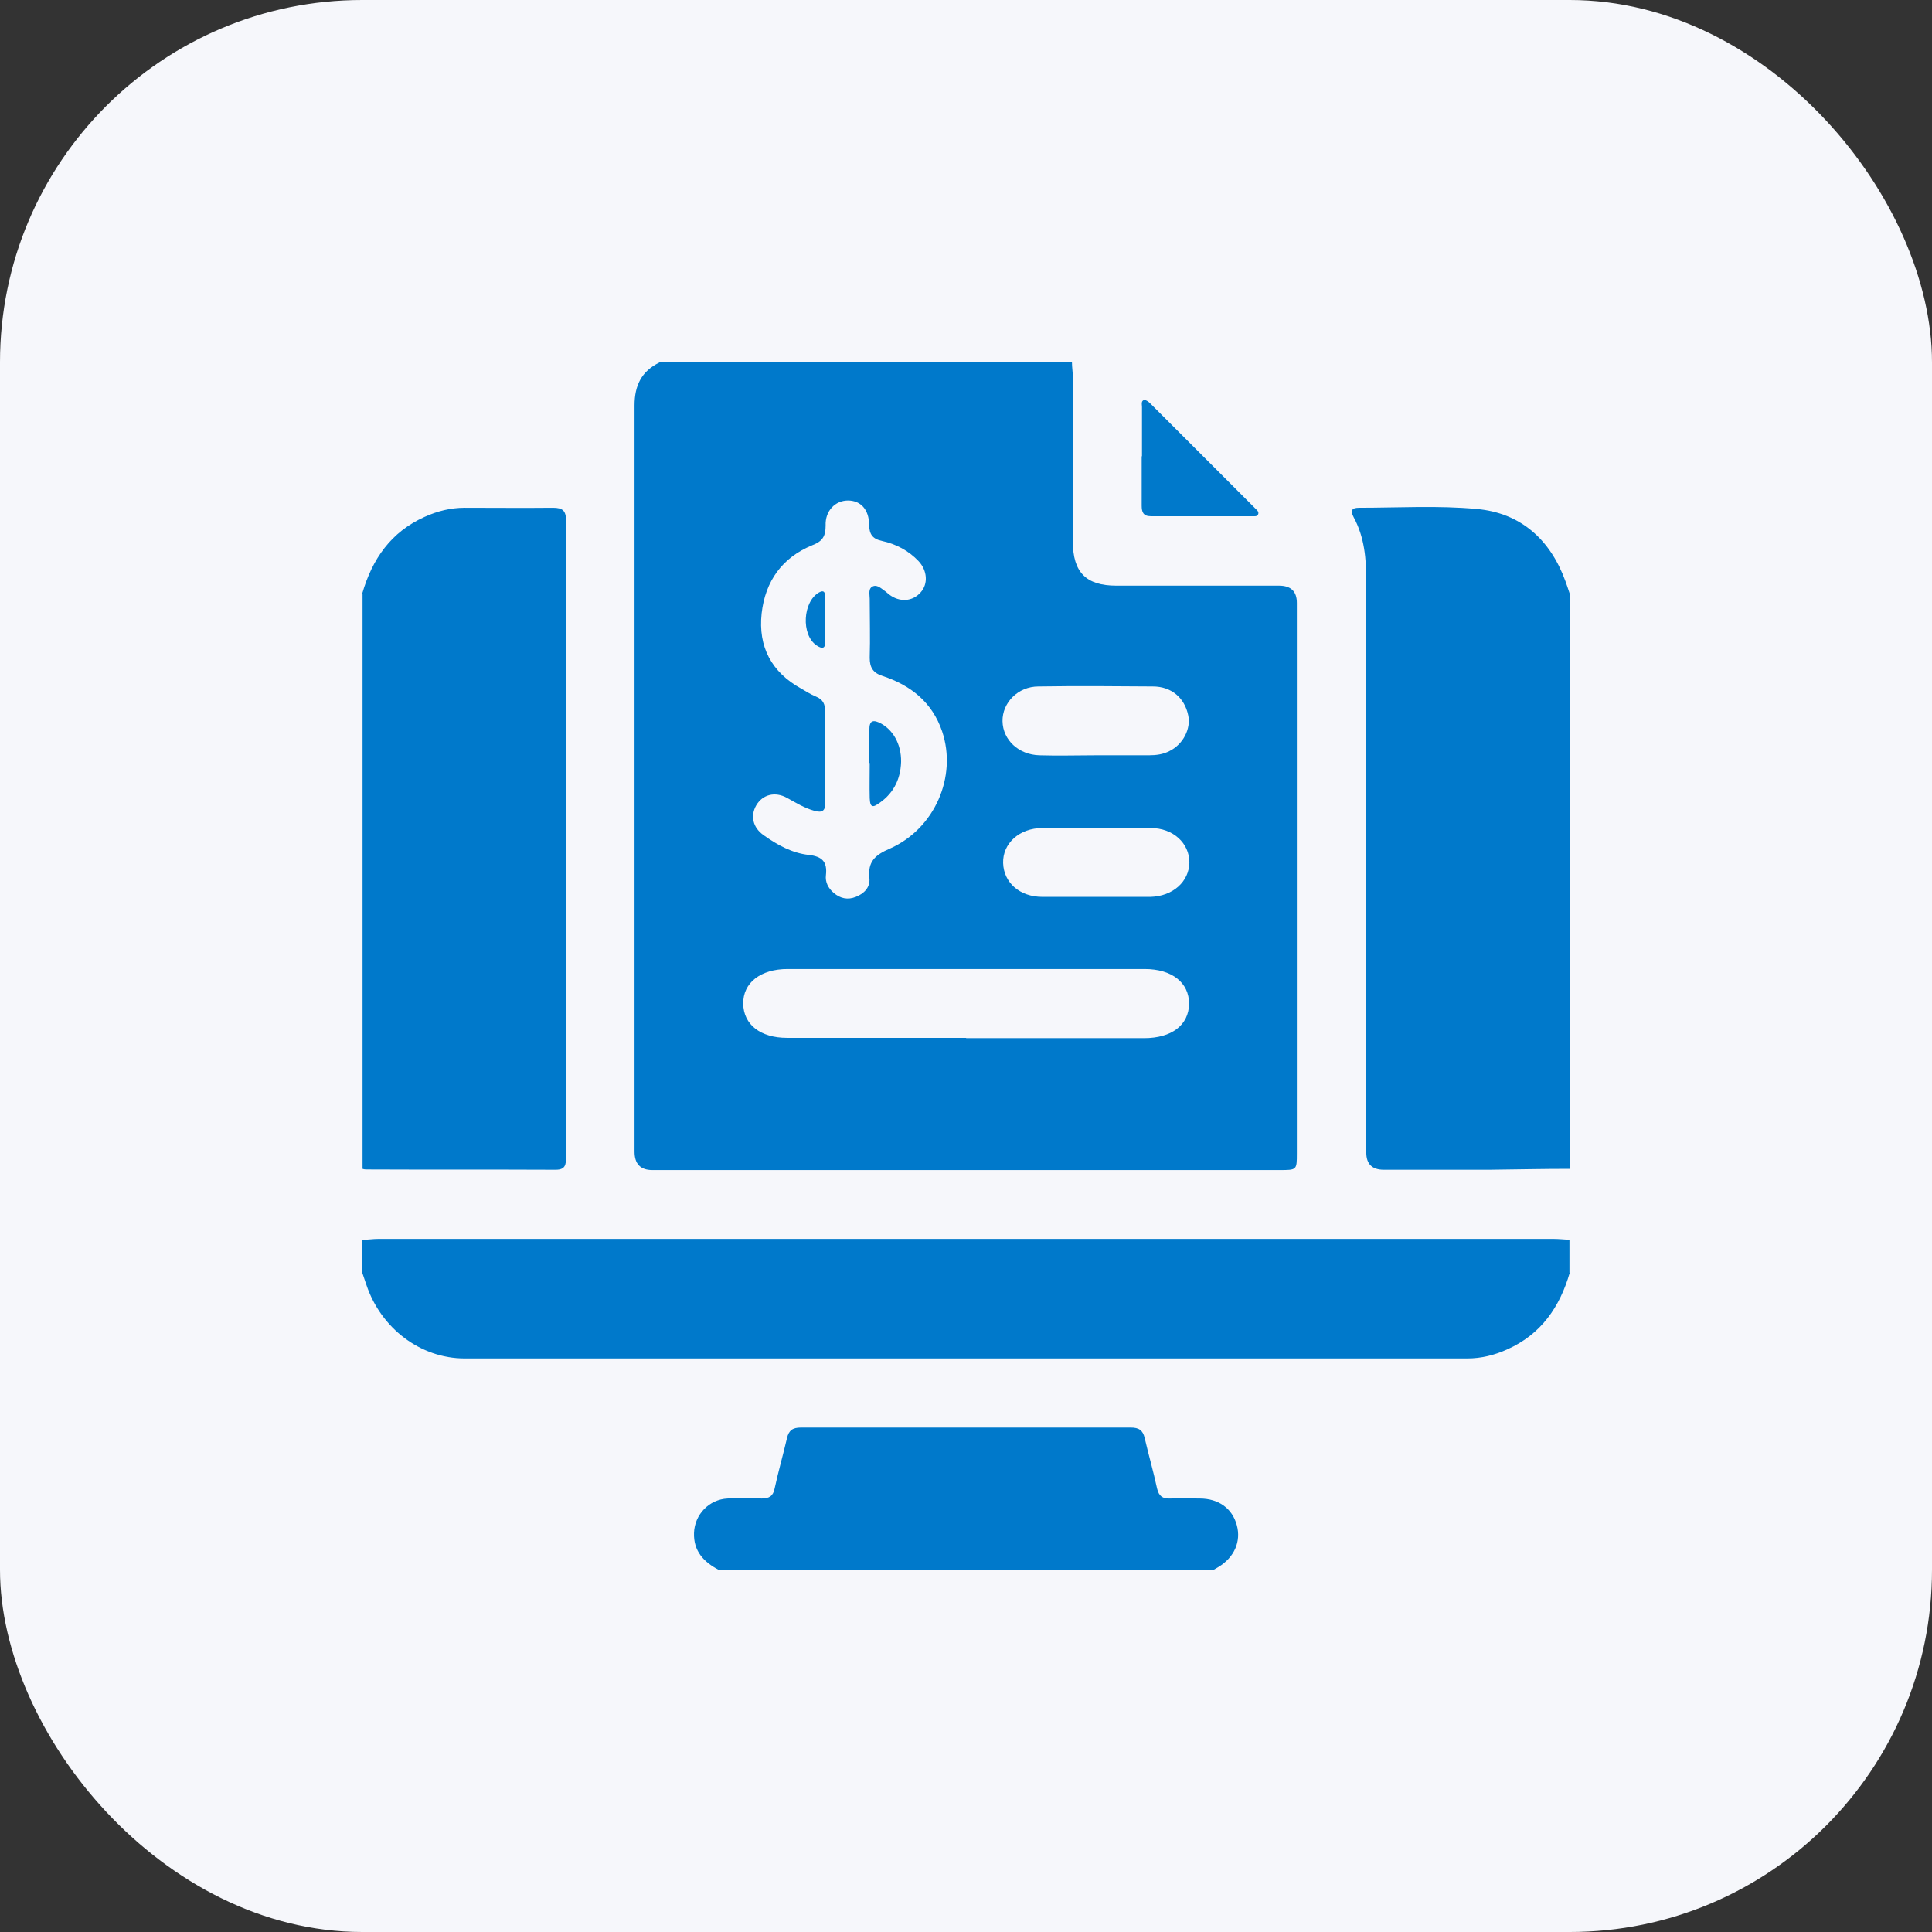
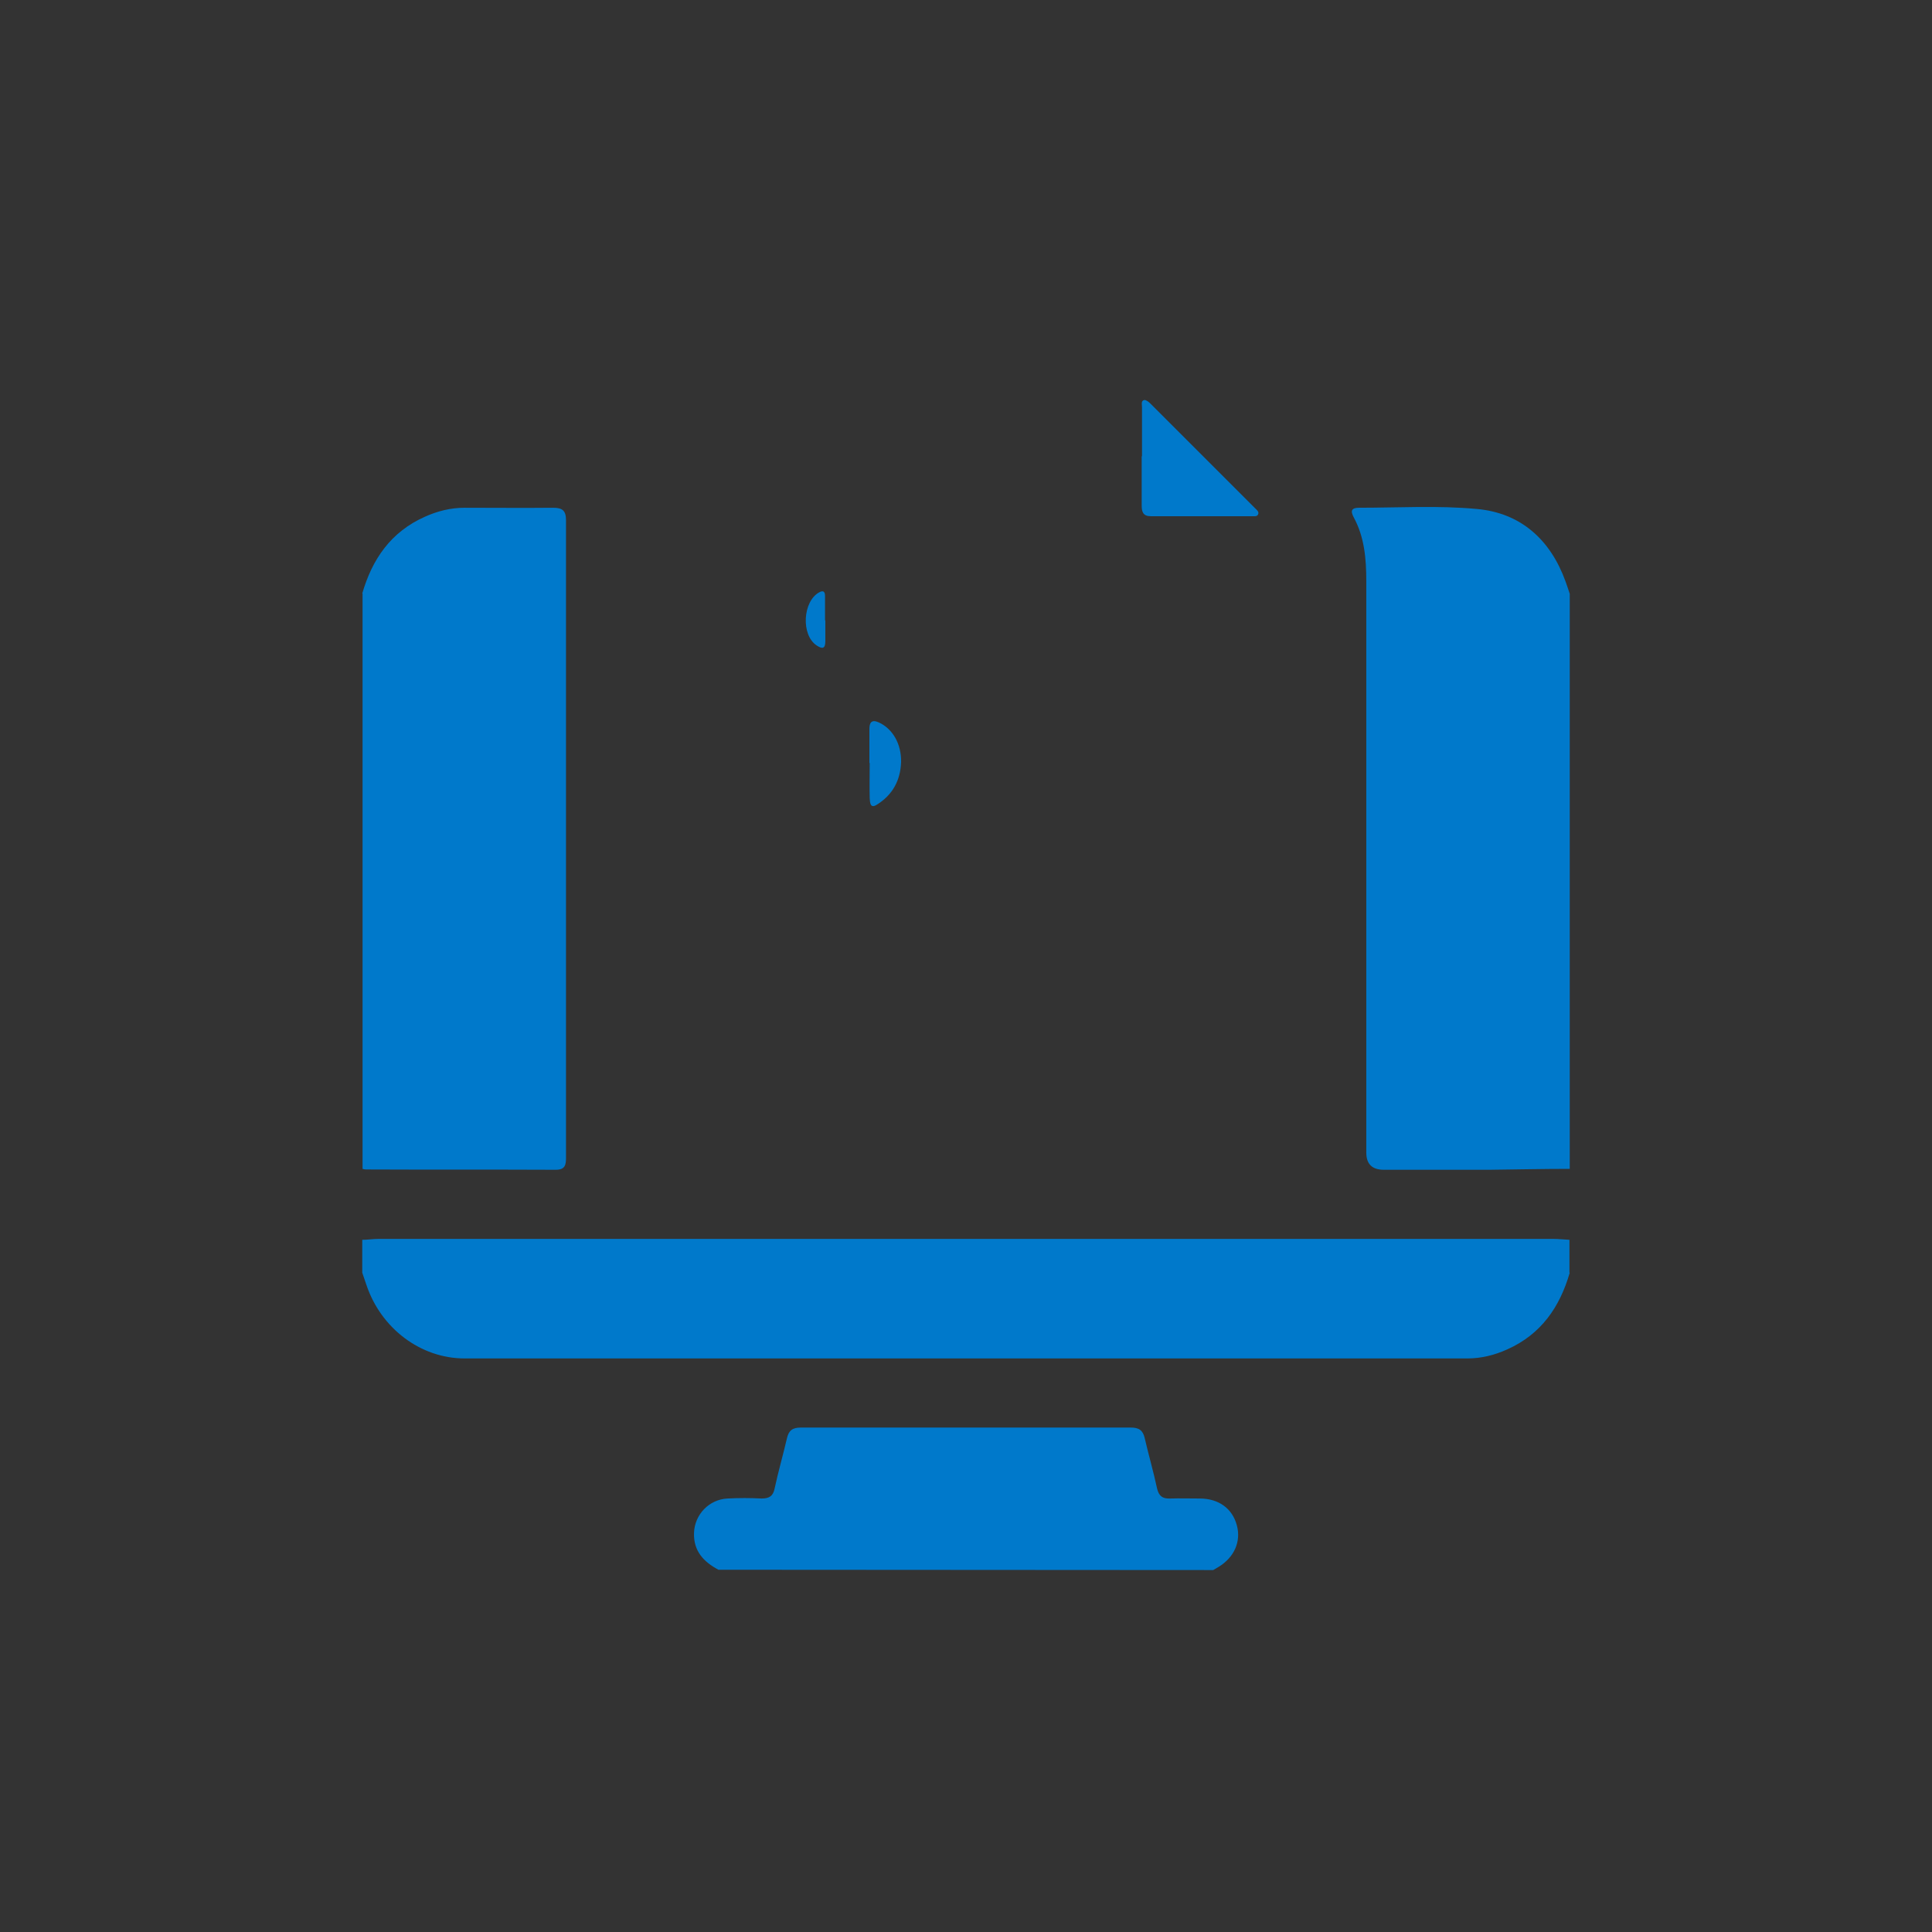
<svg xmlns="http://www.w3.org/2000/svg" id="Layer_1" data-name="Layer 1" width="64" height="64" viewBox="0 0 64 64">
  <rect x="0" y="0" width="64" height="64" fill="#333333" stroke="none" />
  <defs>
    <style>
      .cls-1 {
        fill: #0079cb;
      }

      .cls-1, .cls-2 {
        stroke-width: 0px;
      }

      .cls-2 {
        fill: #f6f7fb;
      }
    </style>
  </defs>
-   <rect class="cls-2" width="64" height="64" rx="12" ry="12" />
  <g>
-     <path class="cls-1" d="M21.84,12c4.56,0,9.11,0,13.67,0,0,.17.03.34.03.51,0,1.81,0,3.62,0,5.43,0,1.02.44,1.46,1.44,1.46,1.8,0,3.59,0,5.39,0q.59,0,.59.57c0,6.08,0,12.16,0,18.24,0,.55,0,.55-.57.55-6.93,0-13.85,0-20.78,0q-.59,0-.59-.61c0-8.24,0-16.48,0-24.72,0-.66.23-1.13.82-1.42ZM27.34,25.03c0,.52,0,1.04,0,1.56,0,.28-.11.34-.36.27-.33-.09-.62-.27-.91-.43-.4-.22-.81-.11-1.02.25-.2.35-.11.74.25.99.45.32.94.59,1.49.65.44.05.62.22.57.67-.03.23.08.44.26.59.21.18.46.24.73.13.28-.11.48-.32.45-.62-.06-.55.19-.77.68-.98,1.49-.66,2.23-2.39,1.73-3.88-.33-.97-1.04-1.53-1.98-1.84-.31-.1-.42-.28-.42-.6.02-.65,0-1.3,0-1.95,0-.15-.06-.35.11-.42.15-.06.29.09.41.17.04.03.08.07.12.1.35.27.78.24,1.05-.07.25-.28.22-.72-.07-1.03-.33-.35-.75-.57-1.21-.67-.32-.07-.42-.22-.43-.53,0-.51-.28-.81-.7-.81-.42,0-.76.34-.74.83,0,.35-.1.52-.44.65-1,.41-1.56,1.19-1.68,2.26-.12,1.11.33,1.95,1.31,2.49.16.09.31.19.48.26.25.1.32.26.31.52-.01.48,0,.96,0,1.45ZM32,34.39c1.97,0,3.93,0,5.9,0,.91,0,1.48-.43,1.49-1.14,0-.7-.57-1.15-1.47-1.15-3.94,0-7.89,0-11.83,0-.9,0-1.48.46-1.47,1.15.01.69.57,1.13,1.45,1.13,1.98,0,3.96,0,5.94,0ZM36.3,25.02c.59,0,1.17,0,1.76,0,.24,0,.47-.03.68-.14.45-.22.72-.74.62-1.19-.12-.57-.55-.95-1.17-.95-1.26-.01-2.52-.02-3.79,0-.68,0-1.2.54-1.19,1.15.01.62.53,1.11,1.22,1.13.62.02,1.25,0,1.87,0ZM36.27,29.71c.59,0,1.17,0,1.76,0,.03,0,.05,0,.08,0,.74-.02,1.28-.5,1.29-1.14,0-.64-.54-1.14-1.28-1.14-1.2,0-2.39,0-3.59,0-.76,0-1.32.51-1.3,1.16.02.65.55,1.12,1.3,1.12.59,0,1.17,0,1.76,0Z" />
    <path class="cls-1" d="M52,42.16c-.33,1.14-.95,2.04-2.07,2.54-.42.19-.86.3-1.32.3-11.07,0-22.15,0-33.22,0-1.46,0-2.77-1-3.25-2.43-.05-.14-.09-.27-.14-.41,0-.36,0-.73,0-1.09.18,0,.36-.03.54-.03,12.97,0,25.94,0,38.91,0,.18,0,.36.02.54.03v1.09Z" />
    <path class="cls-1" d="M52,38.72c-.88,0-1.77.02-2.65.03-1.17,0-2.34,0-3.51,0q-.58,0-.58-.57c0-6.31,0-12.62,0-18.93,0-.74-.06-1.46-.42-2.12-.11-.21-.07-.31.18-.31,1.3,0,2.61-.08,3.9.04,1.46.13,2.44,1.02,2.94,2.4.05.13.09.27.14.41v19.06Z" />
    <path class="cls-1" d="M12,19.66c.33-1.14.95-2.04,2.07-2.54.42-.19.86-.3,1.32-.3.98,0,1.95.01,2.93,0,.32,0,.43.1.43.42,0,7.03,0,14.06,0,21.09,0,.25-.02.42-.34.42-2.1-.01-4.19,0-6.29-.01-.04,0-.08-.01-.11-.02,0-6.35,0-12.71,0-19.06Z" />
-     <path class="cls-1" d="M23.8,52c-.49-.26-.83-.62-.81-1.22.02-.61.5-1.11,1.11-1.14.38-.02.75-.02,1.13,0,.25,0,.38-.08.43-.33.12-.56.28-1.11.41-1.67.06-.26.19-.35.46-.35,3.64,0,7.29,0,10.93,0,.27,0,.4.09.46.35.13.56.29,1.11.41,1.67.06.25.18.34.43.33.32-.01.65,0,.98,0,.63,0,1.08.33,1.23.88.15.54-.08,1.07-.61,1.39-.06.03-.11.07-.17.1h-16.41Z" />
+     <path class="cls-1" d="M23.8,52c-.49-.26-.83-.62-.81-1.22.02-.61.5-1.11,1.11-1.14.38-.02.75-.02,1.13,0,.25,0,.38-.08.43-.33.12-.56.28-1.11.41-1.67.06-.26.19-.35.46-.35,3.64,0,7.29,0,10.93,0,.27,0,.4.09.46.35.13.56.29,1.11.41,1.67.06.25.18.34.43.33.32-.01.65,0,.98,0,.63,0,1.08.33,1.23.88.15.54-.08,1.07-.61,1.39-.06.03-.11.07-.17.1Z" />
    <path class="cls-1" d="M37.83,15.12c0-.55,0-1.09,0-1.64,0-.08-.04-.21.08-.23.06,0,.14.06.19.11,1.16,1.16,2.32,2.32,3.48,3.48.05.05.13.11.1.19-.03.09-.13.07-.2.07-1.12,0-2.24,0-3.36,0-.25,0-.3-.14-.3-.35,0-.55,0-1.09,0-1.64Z" />
    <path class="cls-1" d="M28.8,25.28c0-.38,0-.75,0-1.13,0-.2.06-.33.31-.22.46.21.75.71.74,1.31-.02.62-.29,1.1-.81,1.42-.22.14-.22-.09-.23-.22-.01-.39,0-.78,0-1.17Z" />
    <path class="cls-1" d="M27.34,20.55c0,.23,0,.47,0,.7,0,.25-.11.25-.29.13-.52-.35-.46-1.46.09-1.76.15-.08.19,0,.19.12,0,.27,0,.54,0,.81,0,0,0,0,0,0Z" />
  </g>
</svg>